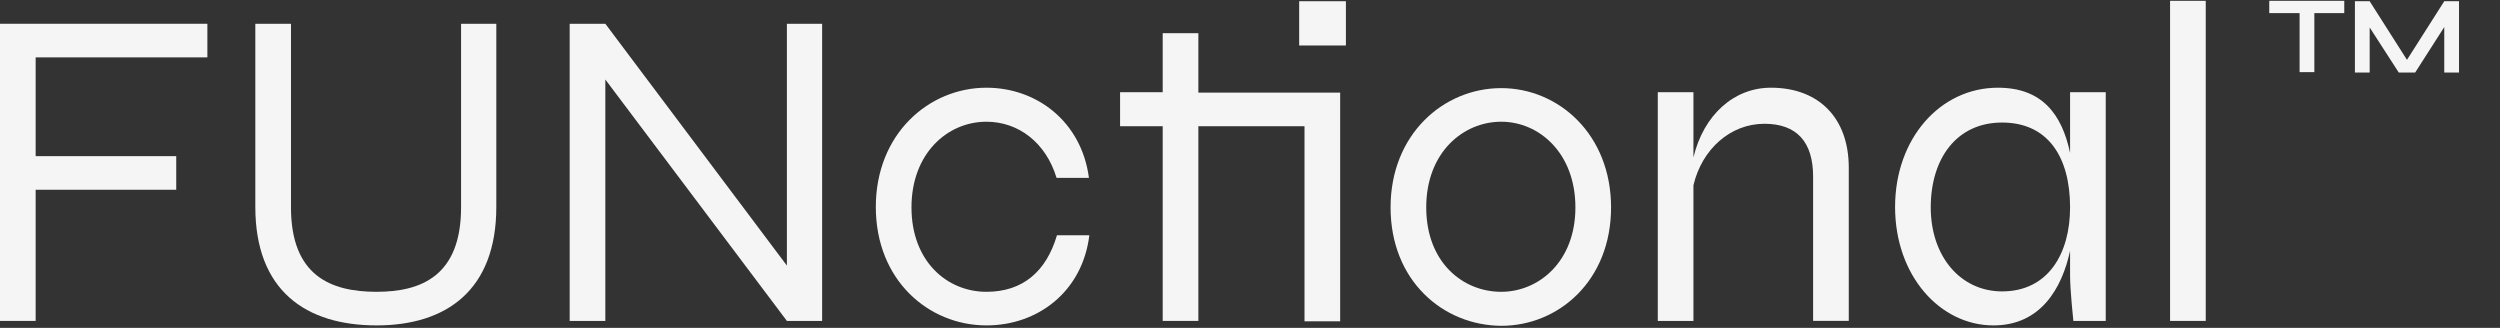
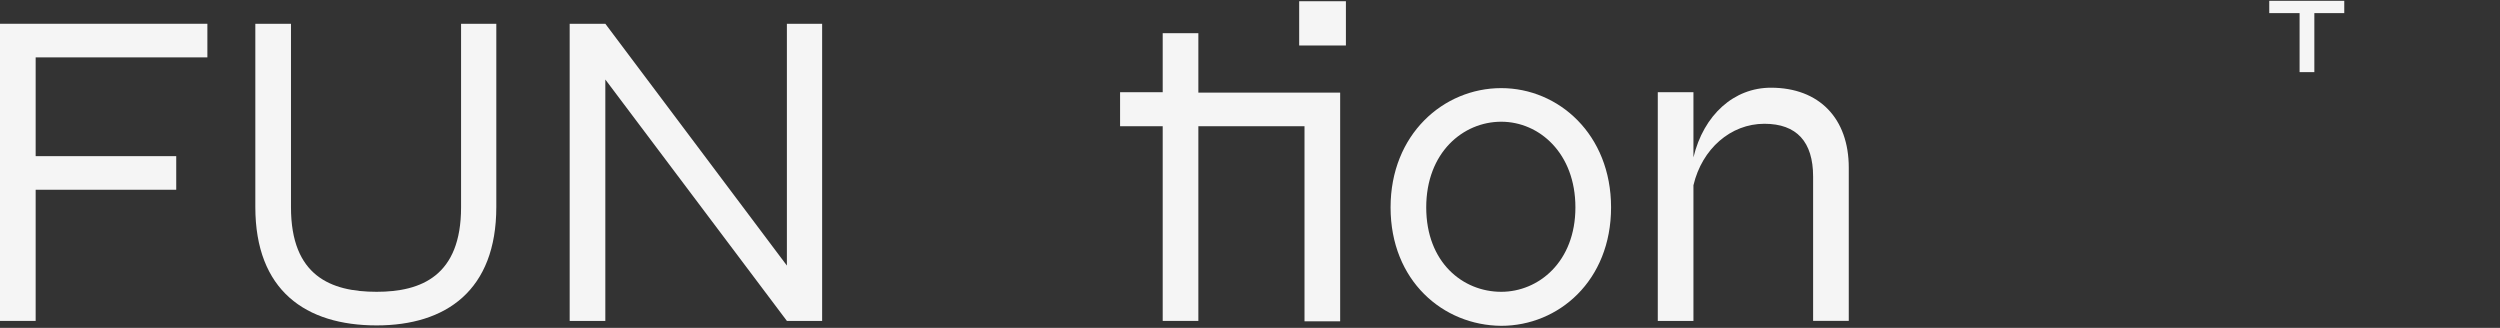
<svg xmlns="http://www.w3.org/2000/svg" version="1.1" id="Layer_1" x="0px" y="0px" viewBox="0 0 61 8" style="enable-background:new 0 0 61 8;" xml:space="preserve">
  <rect x="0" y="0" width="61" height="8" fill="#333333" stroke="none" />
  <style type="text/css">
	.st0{fill:#F5F5F5;}
</style>
  <g>
    <g>
      <path class="st0" d="M0.87,1.4v2.41H4.3v0.82H0.87v3.2H0V0.58h5.06V1.4H0.87z" />
      <path class="st0" d="M12.11,0.58v4.47c0,2.04-1.23,2.89-2.92,2.89c-1.73,0-2.96-0.85-2.96-2.89V0.58H7.1v4.48    c0,1.67,0.97,2.06,2.09,2.06c1.09,0,2.06-0.39,2.06-2.06V0.58H12.11z" />
      <path class="st0" d="M20.06,0.58v7.25H19.2l-4.43-5.89v5.89H13.9V0.58h0.87l4.43,5.9v-5.9C19.2,0.58,20.06,0.58,20.06,0.58z" />
-       <path class="st0" d="M24.07,7.94c-1.41,0-2.7-1.1-2.7-2.89c0-1.78,1.29-2.91,2.7-2.91c1.23,0,2.32,0.83,2.5,2.2h-0.79    c-0.26-0.86-0.93-1.37-1.71-1.37c-0.96,0-1.83,0.78-1.83,2.09s0.86,2.06,1.83,2.06c0.89,0,1.46-0.5,1.72-1.38h0.79    C26.41,7.12,25.32,7.94,24.07,7.94z" />
      <path class="st0" d="M32.7,7.84h-0.87V3.08h-2.59v4.75h-0.87V3.08h-1.04V2.25h1.04V0.81h0.87v1.45h3.46V7.84z M32.84,0.03v1.08    H31.7V0.03H32.84z" />
      <path class="st0" d="M33.93,5.06c0-1.78,1.29-2.91,2.7-2.91c1.4,0,2.68,1.13,2.68,2.91c0,1.79-1.28,2.89-2.68,2.89    C35.21,7.94,33.93,6.85,33.93,5.06z M38.44,5.06c0-1.32-0.88-2.09-1.81-2.09S34.8,3.72,34.8,5.06s0.89,2.06,1.83,2.06    C37.54,7.12,38.44,6.39,38.44,5.06z" />
      <path class="st0" d="M45.11,4.09v3.74h-0.87V4.31c0-0.85-0.4-1.29-1.19-1.29c-0.82,0-1.52,0.61-1.73,1.5v3.31h-0.87V2.25h0.87    v1.59c0.25-1.04,0.99-1.7,1.89-1.7C44.39,2.14,45.11,2.89,45.11,4.09z" />
-       <path class="st0" d="M51.38,2.25v5.58h-0.79c0,0-0.08-0.75-0.08-1.1V6.12c-0.2,0.92-0.72,1.82-1.87,1.82c-1.3,0-2.4-1.21-2.4-2.89    c0-1.67,1.1-2.91,2.51-2.91c1.08,0,1.56,0.65,1.76,1.59V2.25H51.38z M50.51,5.06c0-1.23-0.54-2.07-1.66-2.07    c-1.11,0-1.74,0.88-1.74,2.07c0,1.2,0.73,2.05,1.74,2.05C49.98,7.11,50.51,6.18,50.51,5.06z" />
-       <path class="st0" d="M53.82,0.02v7.81h-0.87V0.02H53.82z" />
      <path class="st0" d="M57.21,0.32h-0.74v1.44h-0.36V0.32h-0.74v-0.3h1.83v0.3H57.21z" />
-       <path class="st0" d="M60,0.03v1.74h-0.36V0.66l-0.71,1.11h-0.4l-0.71-1.1v1.1h-0.36V0.03h0.36l0.91,1.43l0.91-1.43    C59.64,0.03,60,0.03,60,0.03z" />
    </g>
  </g>
</svg>